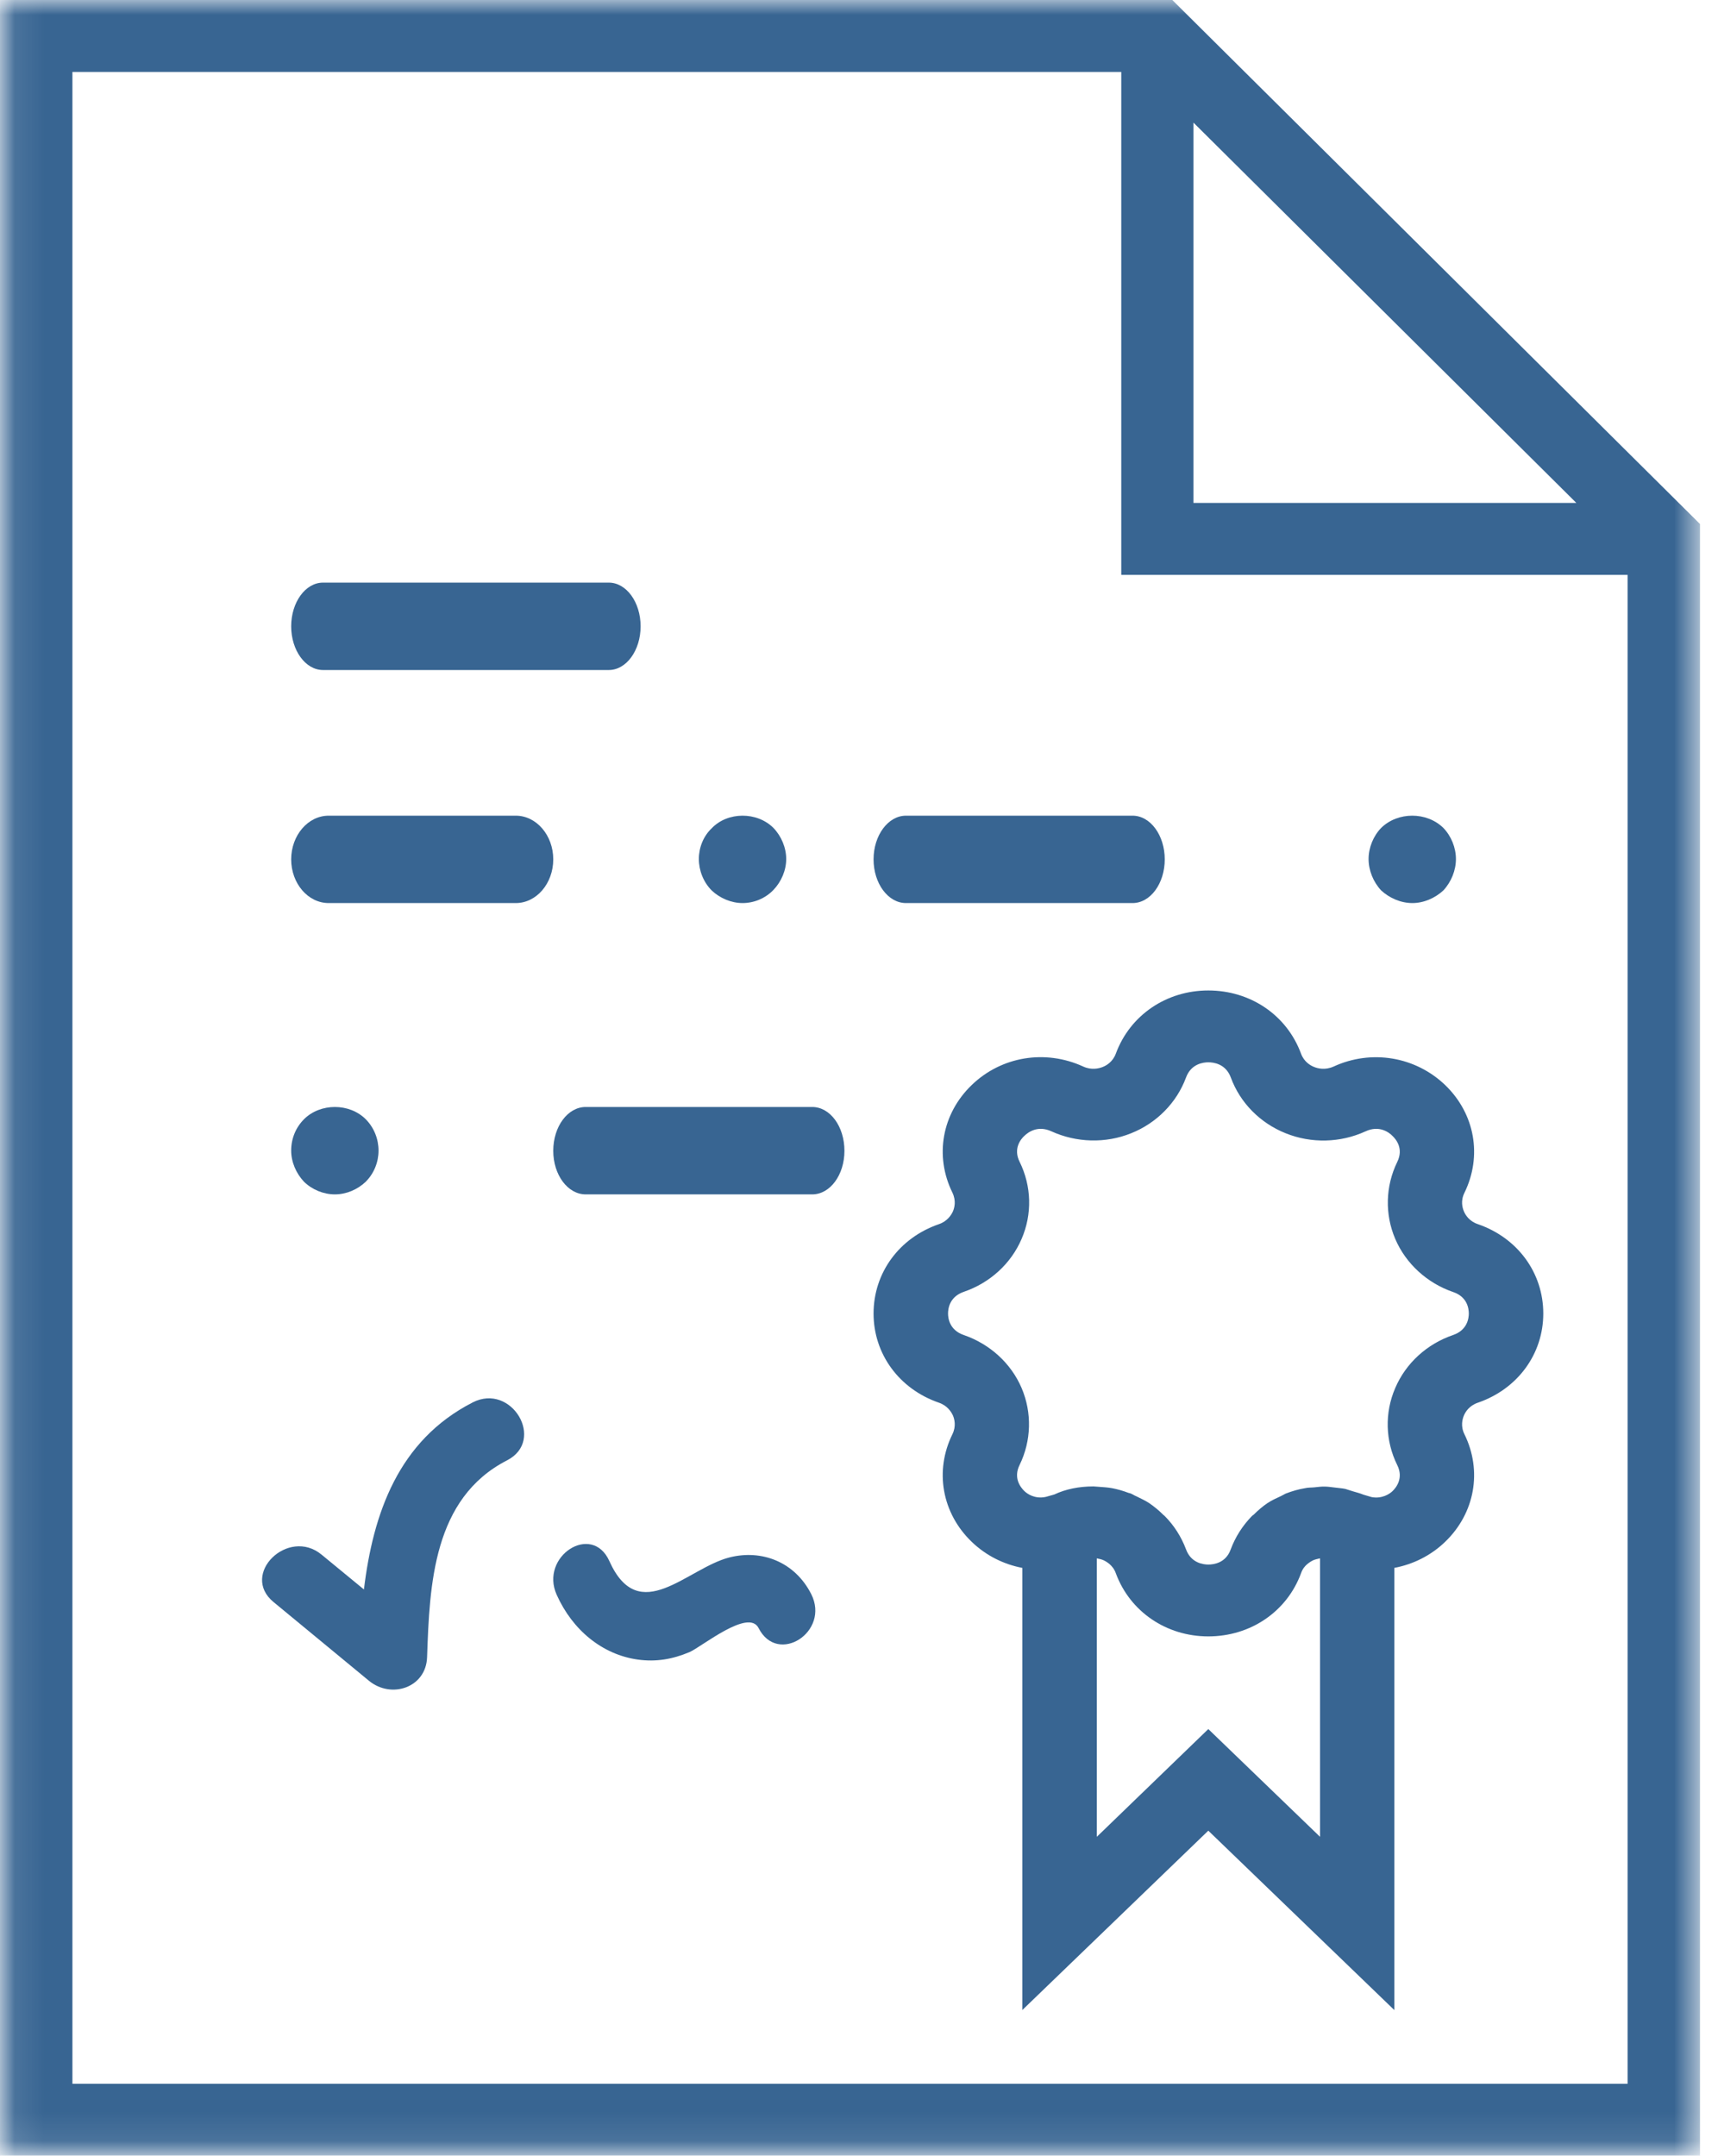
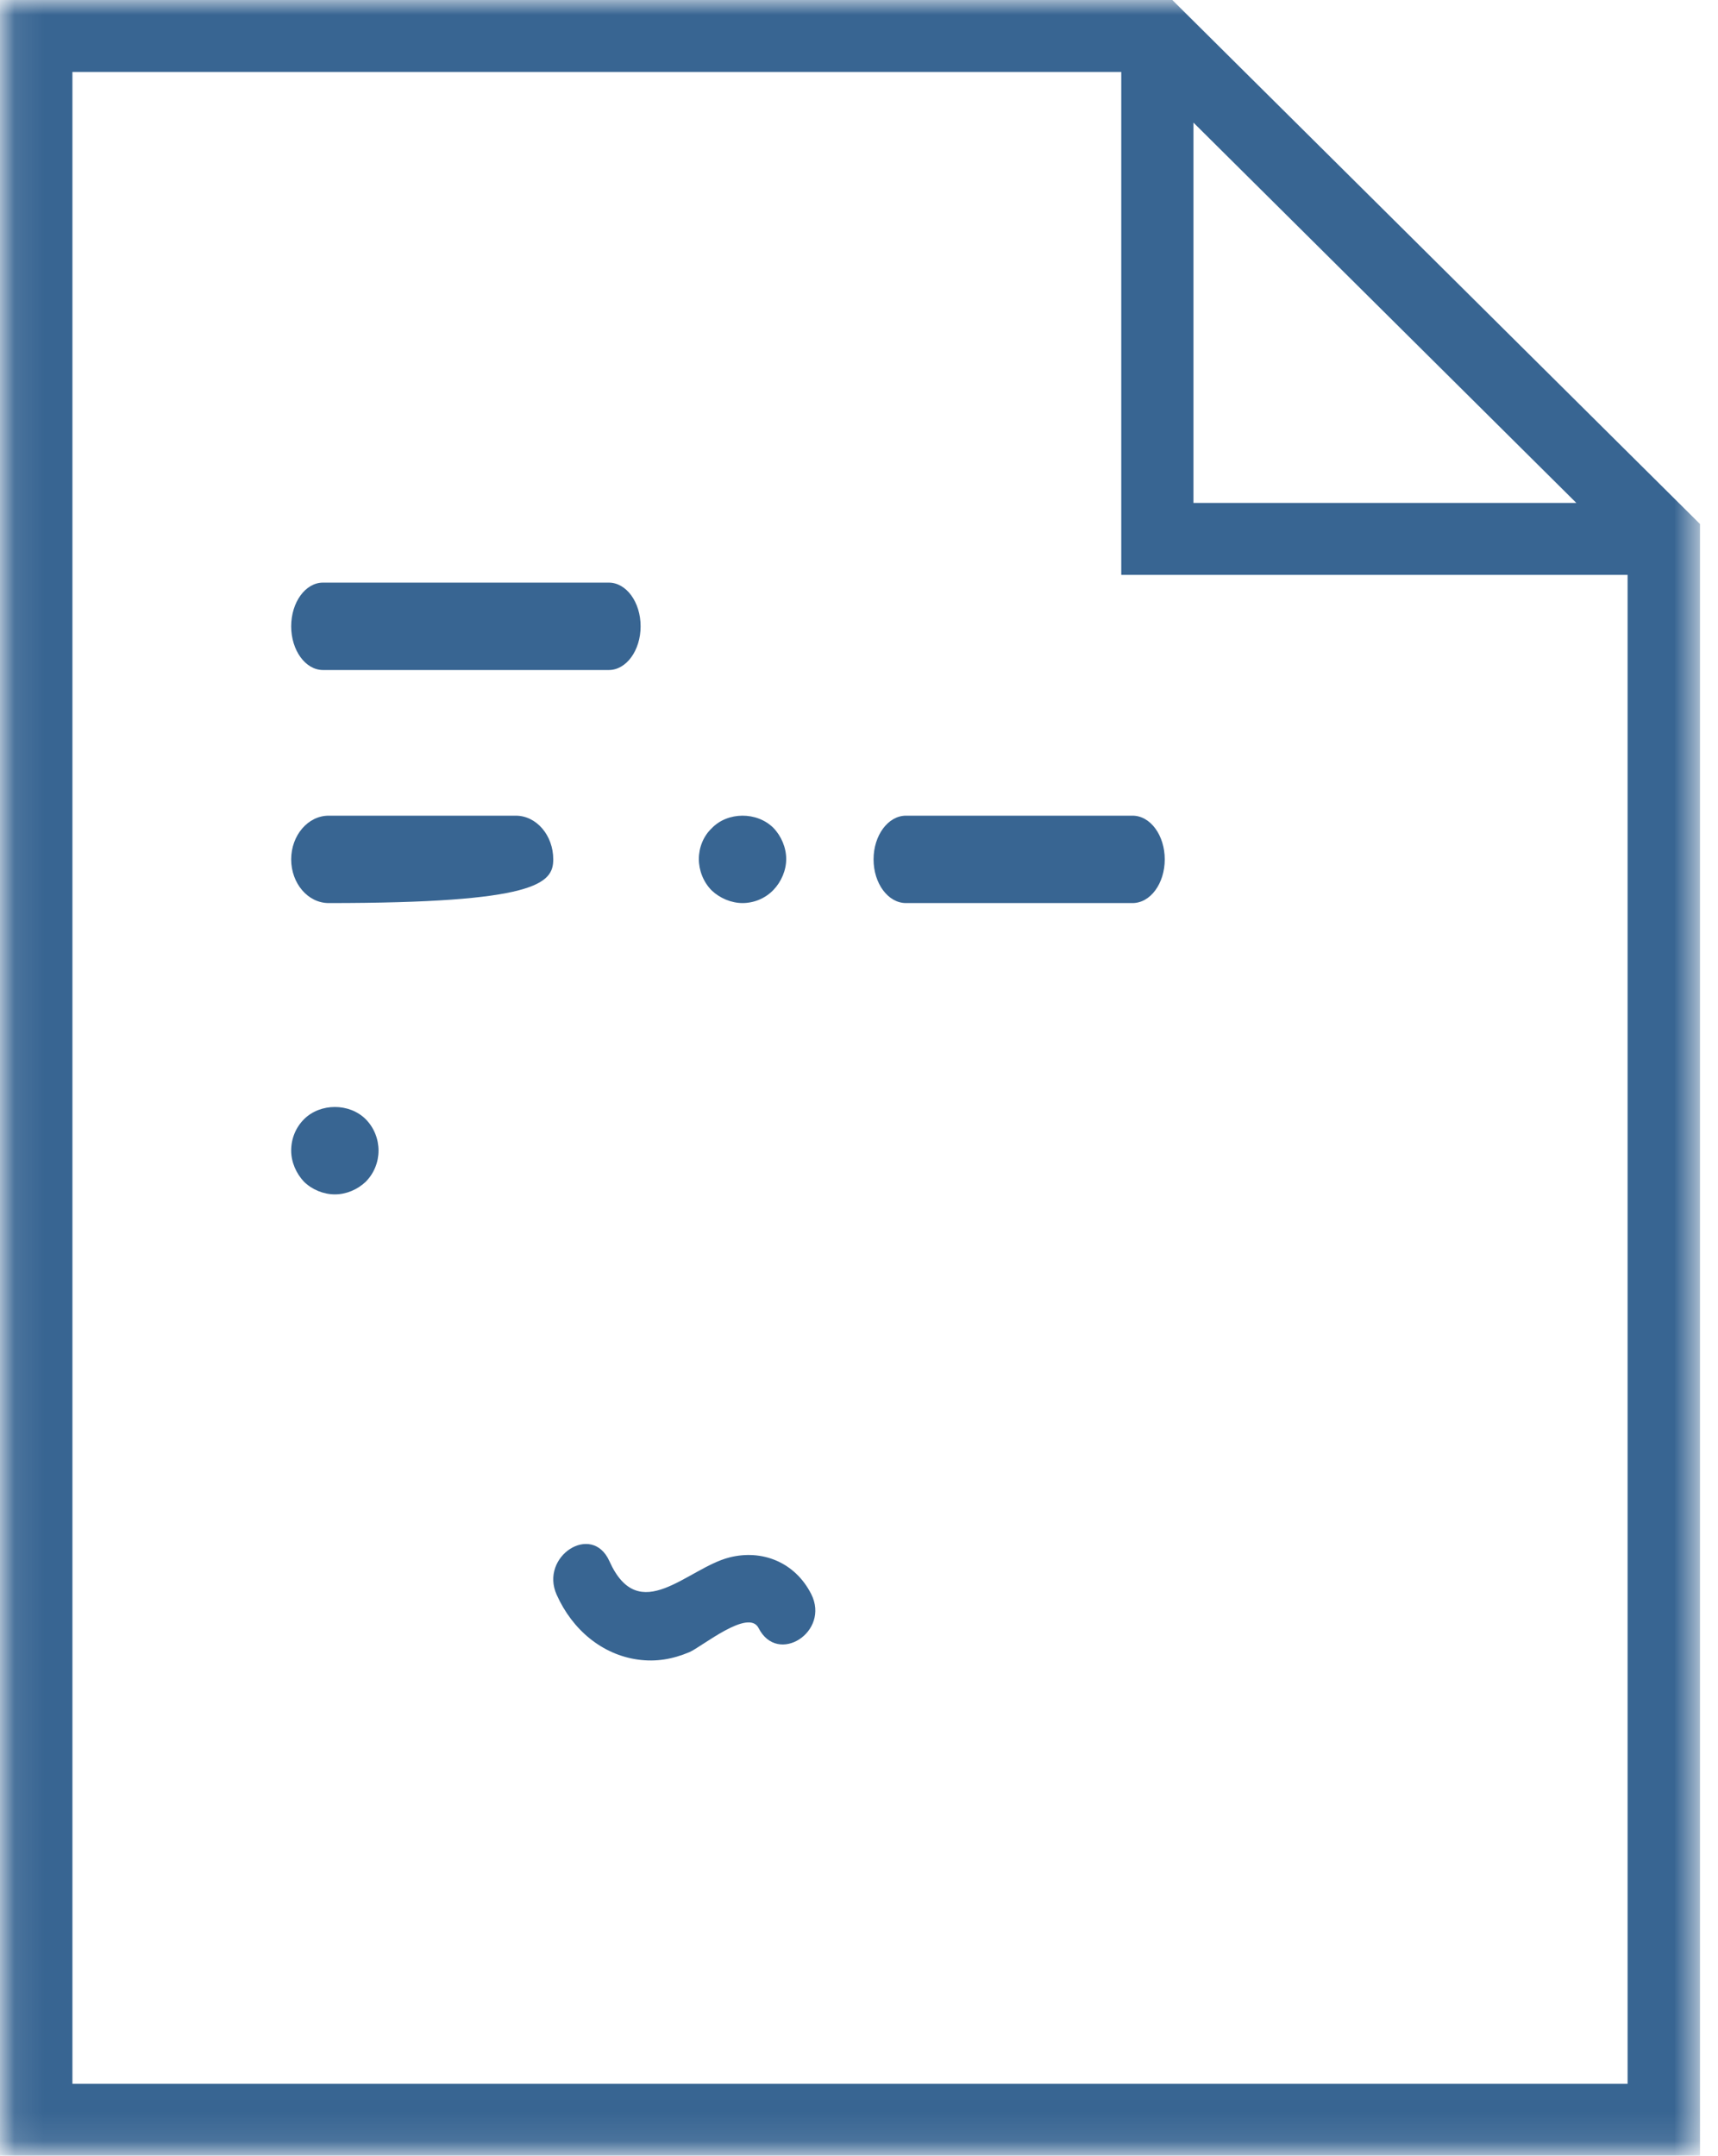
<svg xmlns="http://www.w3.org/2000/svg" xmlns:xlink="http://www.w3.org/1999/xlink" width="59px" height="74px" viewBox="0 0 59 74" version="1.1">
  <title>AE846F06-4285-47FE-A66E-BAD5A0899B75</title>
  <desc>Created with sketchtool.</desc>
  <defs>
    <polygon id="path-1" points="58.382 73.907 0.093 73.907 0.093 0 29.238 0 58.382 0" />
  </defs>
  <g id="OUR-ADVANTAGES" stroke="none" stroke-width="1" fill="none" fill-rule="evenodd">
    <g id="4.-Large-Device-Desktops" transform="translate(-203, -455)">
      <g id="Group" transform="translate(199, 440)">
        <g id="Group-5-1" transform="translate(4, 12)">
          <g id="icon-5-1" transform="translate(0, 3)">
            <g id="Group-3">
              <mask id="mask-2" fill="white">
                <use xlink:href="#path-1" />
              </mask>
              <g id="Clip-2" />
              <path d="M40.26,0 L0,0 L0,74 L58.382,74 L58.382,17.988 L40.26,0 Z M40.986,4.209 L54.136,17.265 L40.986,17.265 L40.986,4.209 Z M2.487,71.53 L2.487,2.47 L38.507,2.47 L38.507,19.735 L55.895,19.735 L55.895,71.53 L2.487,71.53 Z" id="Fill-1" fill="#386592" mask="url(#mask-2)" />
            </g>
            <path d="M11.092,23 L20.908,23 C21.511,23 22,22.326 22,21.5 C22,20.672 21.511,20 20.908,20 L11.092,20 C10.491,20 10,20.672 10,21.5 C10,22.326 10.491,23 11.092,23 Z" id="Fill-4" fill="#386592" />
-             <path d="M11.287,31 L17.713,31 C18.422,31 19,30.328 19,29.5 C19,28.674 18.422,28 17.713,28 L11.287,28 C10.578,28 10,28.674 10,29.5 C10,30.328 10.578,31 11.287,31 Z" id="Fill-5" fill="#386592" />
+             <path d="M11.287,31 C18.422,31 19,30.328 19,29.5 C19,28.674 18.422,28 17.713,28 L11.287,28 C10.578,28 10,28.674 10,29.5 C10,30.328 10.578,31 11.287,31 Z" id="Fill-5" fill="#386592" />
            <path d="M31.113,31 L38.894,31 C39.507,31 40,30.328 40,29.5 C40,28.674 39.507,28 38.894,28 L31.113,28 C30.5,28 30,28.674 30,29.5 C30,30.328 30.5,31 31.113,31 Z" id="Fill-6" fill="#386592" />
            <path d="M24.44,28.434 C24.154,28.706 24,29.097 24,29.487 C24,29.878 24.154,30.277 24.44,30.566 C24.717,30.83 25.112,31 25.5,31 C25.888,31 26.275,30.845 26.56,30.551 C26.831,30.269 27,29.878 27,29.487 C27,29.097 26.831,28.698 26.56,28.419 C25.998,27.858 24.989,27.858 24.44,28.434 Z" id="Fill-7" fill="#386592" />
-             <path d="M48.505,31 C48.894,31 49.282,30.83 49.568,30.566 C49.838,30.277 50,29.879 50,29.488 C50,29.098 49.838,28.7 49.568,28.42 C48.995,27.86 48.005,27.86 47.432,28.42 C47.162,28.7 47,29.098 47,29.488 C47,29.879 47.162,30.277 47.432,30.566 C47.719,30.83 48.108,31 48.505,31 Z" id="Fill-8" fill="#386592" />
-             <path d="M27.894,38 L20.113,38 C19.5,38 19,38.667 19,39.505 C19,40.333 19.5,41 20.113,41 L27.894,41 C28.507,41 29,40.333 29,39.505 C29,38.667 28.507,38 27.894,38 Z" id="Fill-9" fill="#386592" />
            <path d="M11.5,41 C11.888,41 12.275,40.838 12.56,40.566 C12.846,40.279 13,39.889 13,39.498 C13,39.1 12.846,38.709 12.56,38.42 C11.998,37.86 11.002,37.86 10.44,38.42 C10.154,38.709 10,39.085 10,39.498 C10,39.889 10.169,40.279 10.44,40.566 C10.717,40.838 11.112,41 11.5,41 Z" id="Fill-10" fill="#386592" />
-             <path d="M16.232,48.142 C13.675,49.45 12.813,51.961 12.498,54.562 C12.013,54.162 11.528,53.764 11.043,53.366 C9.896,52.421 8.234,54.038 9.393,54.993 C10.483,55.892 11.579,56.796 12.669,57.695 C13.44,58.33 14.633,57.931 14.667,56.887 C14.753,54.392 14.873,51.433 17.413,50.13 C18.749,49.445 17.568,47.456 16.232,48.142 Z" id="Fill-11" fill="#386592" />
            <path d="M25.045,53.464 C23.594,53.835 21.949,55.863 20.927,53.588 C20.328,52.256 18.525,53.425 19.118,54.745 C19.659,55.954 20.686,56.802 21.912,56.97 C22.531,57.054 23.093,56.959 23.68,56.712 C24.104,56.526 25.704,55.206 26.051,55.886 C26.705,57.178 28.514,56.021 27.86,54.722 C27.299,53.616 26.159,53.178 25.045,53.464 Z" id="Fill-12" fill="#386592" />
-             <path d="M50.753,42.022 C50.455,41.921 50.324,41.704 50.274,41.583 C50.223,41.463 50.154,41.223 50.292,40.946 C50.91,39.684 50.654,38.234 49.631,37.248 C48.609,36.268 47.098,36.015 45.801,36.611 C45.507,36.743 45.258,36.677 45.134,36.628 C45.009,36.58 44.784,36.454 44.679,36.166 C44.192,34.848 42.944,34 41.496,34 C40.056,34 38.808,34.848 38.321,36.166 C38.216,36.454 37.991,36.58 37.866,36.628 C37.742,36.677 37.486,36.743 37.199,36.611 C35.896,36.015 34.391,36.261 33.369,37.248 C32.346,38.234 32.09,39.684 32.708,40.94 C32.844,41.223 32.777,41.463 32.726,41.583 C32.67,41.704 32.539,41.921 32.245,42.022 C30.88,42.492 30,43.694 30,45.09 C30,46.479 30.88,47.681 32.245,48.151 C32.539,48.252 32.67,48.47 32.726,48.59 C32.777,48.71 32.844,48.956 32.708,49.233 C32.09,50.489 32.346,51.94 33.369,52.925 C33.861,53.4 34.473,53.701 35.108,53.821 L35.108,69 L41.496,62.842 L47.884,69 L47.884,53.821 C48.527,53.701 49.139,53.4 49.631,52.925 C50.654,51.94 50.91,50.489 50.292,49.233 C50.154,48.956 50.223,48.71 50.274,48.59 C50.324,48.47 50.455,48.252 50.753,48.151 C52.12,47.681 53,46.479 53,45.09 C53,43.694 52.12,42.492 50.753,42.022 Z M41.496,59.354 L37.667,63.053 L37.667,53.496 C37.679,53.496 37.692,53.496 37.699,53.502 C37.766,53.514 37.823,53.527 37.866,53.545 C37.929,53.568 38.016,53.618 38.103,53.69 C38.184,53.761 38.272,53.864 38.321,54.009 C38.808,55.325 40.056,56.173 41.496,56.173 C42.944,56.173 44.192,55.325 44.679,54.009 C44.728,53.864 44.81,53.761 44.896,53.69 C44.984,53.618 45.071,53.568 45.134,53.545 C45.17,53.533 45.233,53.514 45.295,53.502 C45.308,53.502 45.321,53.496 45.333,53.496 L45.333,63.053 L41.496,59.354 Z M49.899,45.829 C49.001,46.136 48.278,46.798 47.916,47.646 C47.548,48.493 47.572,49.461 47.984,50.291 C48.209,50.742 47.947,51.067 47.821,51.187 C47.722,51.284 47.46,51.458 47.104,51.391 L46.823,51.308 C46.705,51.259 46.587,51.23 46.462,51.193 C46.375,51.17 46.287,51.133 46.2,51.11 C46.076,51.085 45.945,51.079 45.814,51.06 C45.713,51.05 45.614,51.031 45.507,51.031 C45.383,51.025 45.265,51.044 45.14,51.056 C45.033,51.067 44.928,51.06 44.821,51.085 C44.591,51.122 44.372,51.187 44.153,51.271 C44.097,51.296 44.048,51.331 43.992,51.356 C43.835,51.428 43.674,51.501 43.53,51.596 C43.361,51.71 43.2,51.849 43.056,51.993 C43.037,52.006 43.019,52.018 43,52.035 C42.676,52.366 42.425,52.757 42.264,53.19 C42.095,53.659 41.672,53.707 41.496,53.707 C41.328,53.707 40.904,53.659 40.73,53.183 C40.567,52.751 40.318,52.36 39.993,52.035 C39.981,52.023 39.968,52.012 39.95,52 C39.8,51.849 39.637,51.716 39.463,51.596 C39.326,51.507 39.169,51.435 39.021,51.362 C38.959,51.338 38.901,51.296 38.839,51.271 C38.815,51.259 38.783,51.253 38.759,51.248 C38.571,51.176 38.384,51.122 38.19,51.085 C38.034,51.056 37.879,51.05 37.723,51.037 C37.667,51.037 37.611,51.025 37.555,51.025 C37.548,51.025 37.548,51.025 37.542,51.025 C37.061,51.025 36.6,51.116 36.207,51.302 L35.913,51.385 C35.546,51.464 35.278,51.284 35.177,51.182 C35.053,51.06 34.791,50.742 35.016,50.286 C35.421,49.456 35.445,48.493 35.084,47.646 C34.722,46.798 33.992,46.136 33.101,45.829 C32.608,45.662 32.558,45.252 32.558,45.09 C32.558,44.921 32.608,44.513 33.101,44.344 C33.999,44.037 34.722,43.375 35.084,42.529 C35.452,41.68 35.428,40.718 35.016,39.882 C34.791,39.431 35.053,39.106 35.177,38.993 C35.303,38.871 35.634,38.618 36.107,38.835 C36.967,39.227 37.967,39.256 38.845,38.902 C39.725,38.552 40.412,37.849 40.73,36.99 C40.904,36.514 41.328,36.466 41.496,36.466 C41.672,36.466 42.095,36.514 42.27,36.99 C42.588,37.855 43.275,38.552 44.153,38.902 C45.033,39.256 46.031,39.233 46.898,38.835 C47.366,38.618 47.703,38.871 47.821,38.993 C47.947,39.113 48.209,39.431 47.984,39.888 C47.579,40.718 47.553,41.68 47.916,42.529 C48.278,43.375 49.008,44.044 49.899,44.35 C50.392,44.513 50.442,44.921 50.442,45.09 C50.442,45.252 50.392,45.662 49.899,45.829 Z" id="Fill-13" fill="#386592" />
          </g>
        </g>
      </g>
    </g>
  </g>
</svg>